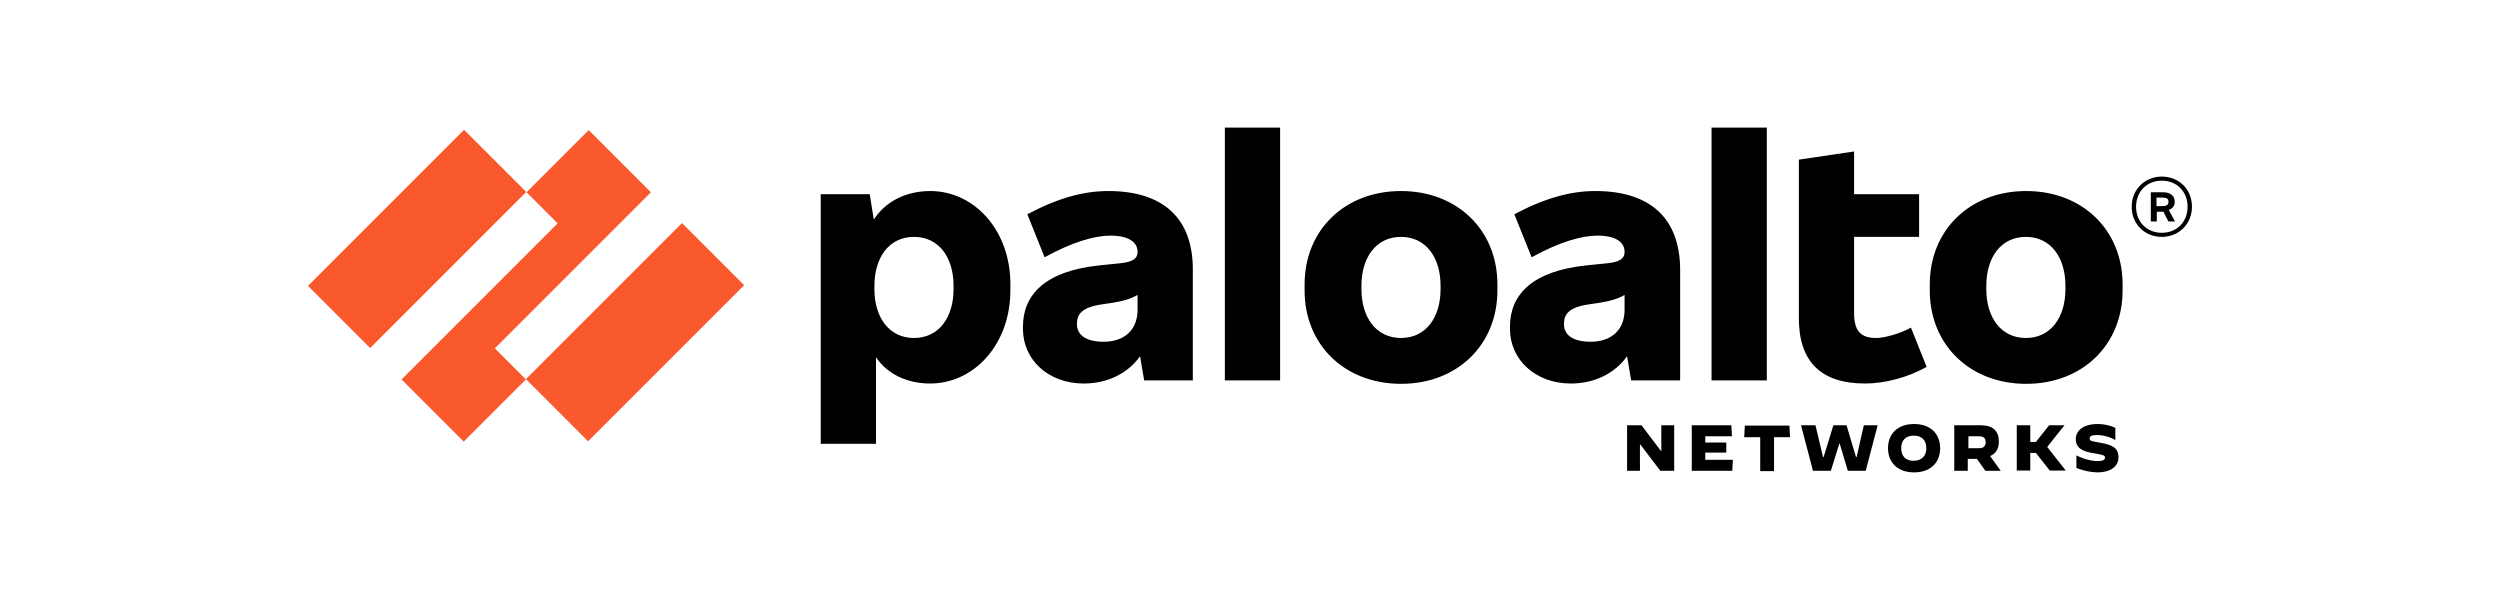
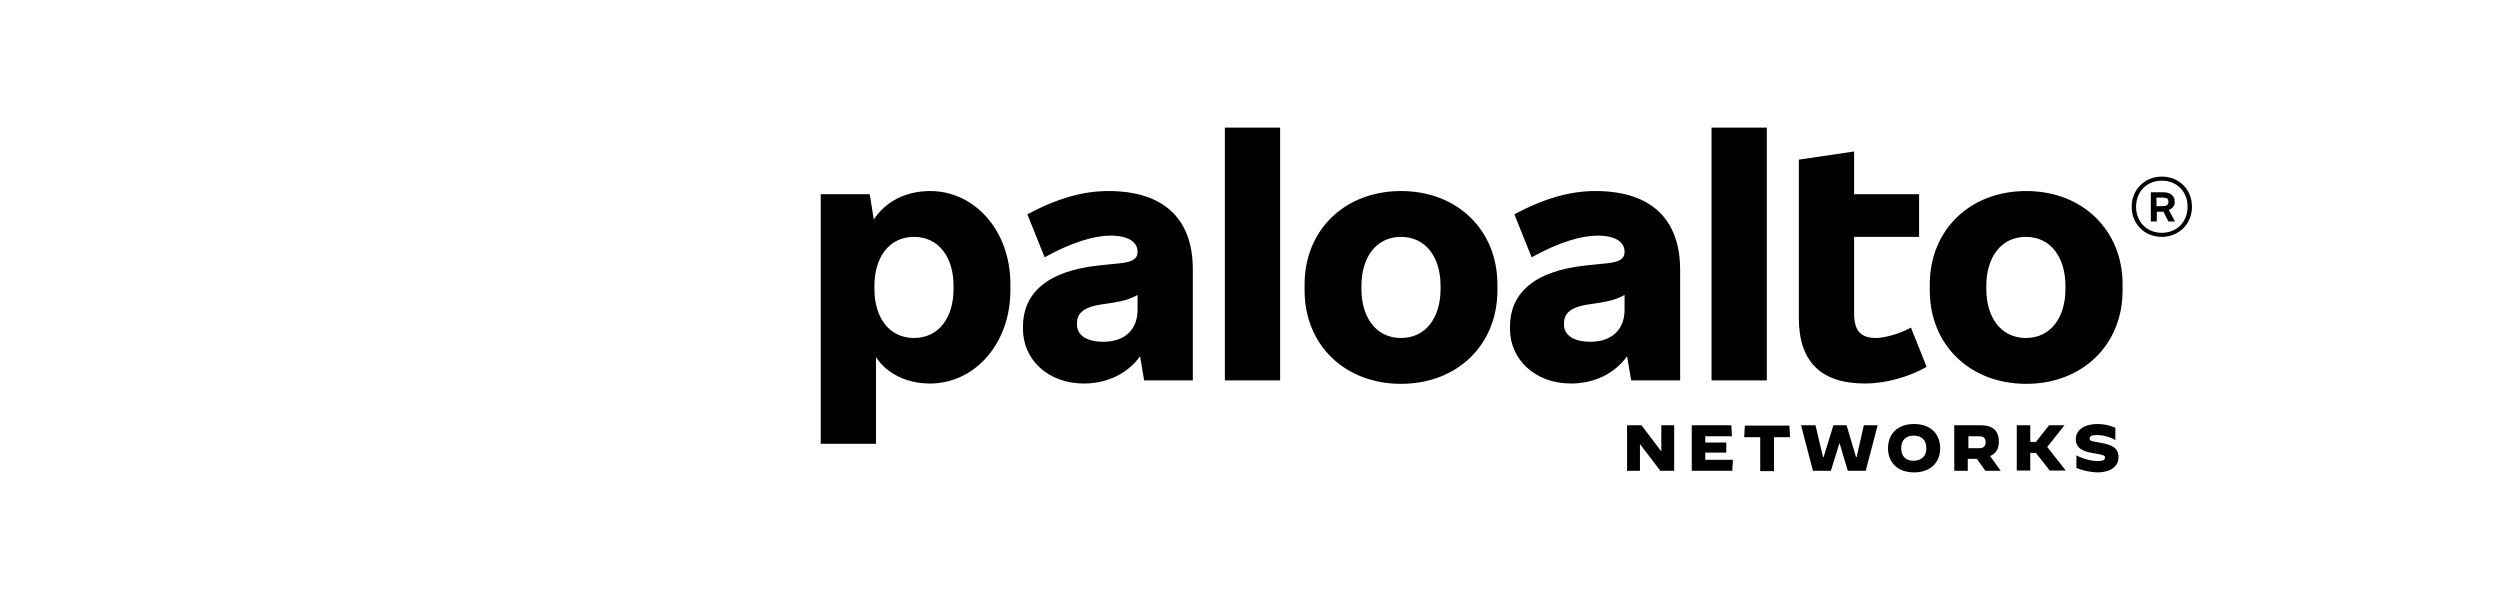
<svg xmlns="http://www.w3.org/2000/svg" width="150" height="36" viewBox="0 0 150 36" fill="none">
-   <path d="M39.053 11.536L35.323 7.806L31.593 11.536L33.458 13.402L24.094 22.765L27.825 26.495L31.555 22.765L29.69 20.9L39.053 11.536ZM27.843 7.787L18.48 17.151L22.21 20.881L31.574 11.517L27.843 7.787ZM40.919 13.383L31.555 22.746L35.285 26.477L44.649 17.113L40.919 13.383Z" fill="#FA582D" />
  <path d="M66.501 11.462C65.05 11.462 63.524 11.858 61.64 12.856L62.677 15.437C64.316 14.533 65.653 14.137 66.633 14.137C67.745 14.137 68.253 14.552 68.253 15.098V15.136C68.253 15.513 67.952 15.72 67.217 15.795L65.936 15.927C62.714 16.266 61.377 17.679 61.377 19.601V19.733C61.377 21.579 62.884 23.011 65.032 23.011C66.445 23.011 67.669 22.408 68.404 21.372L68.649 22.823H71.569V16.21C71.588 13.082 69.779 11.462 66.501 11.462ZM66.219 20.505C65.145 20.505 64.617 20.091 64.617 19.45V19.413C64.617 18.847 64.937 18.433 66.106 18.263L66.614 18.188C67.368 18.075 67.82 17.943 68.253 17.698V18.546C68.272 19.789 67.462 20.505 66.219 20.505ZM76.807 7.656H73.491V22.823H76.807V7.656ZM55.819 11.462C54.312 11.462 53.106 12.121 52.428 13.176L52.183 11.65H49.244V26.628H52.559V21.428C53.2 22.408 54.387 23.011 55.8 23.011C58.456 23.011 60.623 20.656 60.623 17.415V17.039C60.623 13.817 58.456 11.462 55.819 11.462ZM57.213 17.34C57.213 19.055 56.328 20.279 54.839 20.279C53.351 20.279 52.465 19.055 52.465 17.34V17.152C52.465 15.437 53.351 14.213 54.839 14.213C56.328 14.213 57.213 15.437 57.213 17.152V17.34ZM121.571 11.462C118.18 11.462 115.787 13.817 115.787 17.058V17.434C115.787 20.675 118.18 23.03 121.571 23.03C124.962 23.03 127.355 20.675 127.355 17.434V17.058C127.355 13.817 124.962 11.462 121.571 11.462ZM123.926 17.34C123.926 19.055 123.04 20.279 121.552 20.279C120.064 20.279 119.178 19.055 119.178 17.34V17.152C119.178 15.437 120.064 14.213 121.552 14.213C123.04 14.213 123.926 15.437 123.926 17.152V17.34ZM130.482 12.14V12.084C130.482 11.763 130.237 11.537 129.804 11.537H129.05V13.289H129.408V12.705H129.804L130.105 13.289H130.501L130.124 12.592C130.35 12.517 130.482 12.347 130.482 12.14ZM129.389 11.858H129.785C130.011 11.858 130.105 11.933 130.105 12.102V12.121C130.105 12.272 130.011 12.366 129.785 12.366H129.389V11.858ZM129.71 10.595C128.692 10.595 127.901 11.368 127.901 12.404C127.901 13.44 128.673 14.213 129.71 14.213C130.727 14.213 131.518 13.44 131.518 12.404C131.518 11.368 130.746 10.595 129.71 10.595ZM129.71 13.968C128.824 13.968 128.165 13.327 128.165 12.404C128.165 11.5 128.805 10.84 129.71 10.84C130.595 10.84 131.255 11.481 131.255 12.404C131.255 13.308 130.614 13.968 129.71 13.968ZM106.009 7.656H102.693V22.823H106.009V7.656ZM112.565 20.279C111.604 20.279 111.246 19.808 111.246 18.791V14.213H115.146V11.65H111.246V9.088L107.931 9.578V19.092C107.931 21.692 109.249 23.011 111.906 23.011C113.074 23.011 114.468 22.653 115.598 22.012L114.656 19.657C113.978 20.034 113.055 20.279 112.565 20.279ZM95.722 11.462C94.272 11.462 92.745 11.858 90.861 12.856L91.898 15.437C93.537 14.533 94.874 14.137 95.854 14.137C96.966 14.137 97.474 14.552 97.474 15.098V15.136C97.474 15.513 97.173 15.72 96.438 15.795L95.157 15.927C91.935 16.266 90.598 17.679 90.598 19.601V19.733C90.598 21.579 92.124 23.011 94.253 23.011C95.666 23.011 96.89 22.408 97.625 21.372L97.87 22.823H100.809V16.21C100.809 13.082 99 11.462 95.722 11.462ZM95.439 20.505C94.366 20.505 93.838 20.091 93.838 19.45V19.413C93.838 18.847 94.158 18.433 95.326 18.263L95.835 18.188C96.589 18.075 97.041 17.943 97.474 17.698V18.546C97.493 19.789 96.683 20.505 95.439 20.505ZM84.06 11.462C80.669 11.462 78.276 13.817 78.276 17.058V17.434C78.276 20.675 80.669 23.03 84.06 23.03C87.451 23.03 89.844 20.675 89.844 17.434V17.058C89.844 13.817 87.451 11.462 84.06 11.462ZM86.434 17.34C86.434 19.055 85.549 20.279 84.06 20.279C82.572 20.279 81.686 19.055 81.686 17.34V17.152C81.686 15.437 82.572 14.213 84.06 14.213C85.549 14.213 86.434 15.437 86.434 17.152V17.34ZM97.644 25.517H98.492L99.66 27.061H99.679V25.517H100.451V28.248H99.622L98.416 26.666H98.397V28.248H97.625V25.517H97.644ZM101.487 25.517H103.88L103.918 26.176H102.316V26.553H103.578V27.156H102.316V27.589H103.974L103.936 28.248H101.506V25.517H101.487ZM105.613 26.233H104.652L104.69 25.535H107.365L107.403 26.233H106.442V28.267H105.613V26.233ZM108.062 25.517H108.929L109.381 27.419H109.419L110.003 25.517H110.794L111.359 27.419H111.397L111.83 25.517H112.659L111.943 28.248H110.87L110.38 26.609H110.361L109.852 28.248H108.778L108.062 25.517ZM113.281 26.892C113.281 26.006 113.884 25.441 114.845 25.441C115.806 25.441 116.409 26.006 116.409 26.892C116.409 27.777 115.806 28.343 114.845 28.343C113.884 28.343 113.281 27.777 113.281 26.892ZM115.58 26.892C115.58 26.421 115.316 26.138 114.826 26.138C114.336 26.138 114.072 26.421 114.072 26.892C114.072 27.363 114.336 27.646 114.807 27.646C115.297 27.646 115.58 27.363 115.58 26.892ZM117.275 25.517H118.858C119.574 25.517 119.932 25.856 119.932 26.496C119.932 26.93 119.743 27.231 119.404 27.363L120.045 28.248H119.122L118.613 27.532H118.066V28.248H117.256V25.517H117.275ZM118.764 26.892C119.027 26.892 119.14 26.741 119.14 26.534C119.14 26.327 119.046 26.176 118.764 26.176H118.104V26.892H118.764ZM121.006 25.517H121.816V26.515H122.155L122.946 25.517H123.869L122.833 26.817L123.945 28.23H122.984L122.155 27.175H121.816V28.23H121.006V25.517ZM124.585 28.079V27.325C125.037 27.551 125.489 27.664 125.866 27.664C126.168 27.664 126.3 27.589 126.3 27.457C126.3 27.325 126.205 27.288 125.621 27.193C124.981 27.099 124.547 26.892 124.547 26.346C124.547 25.837 125 25.441 125.866 25.441C126.224 25.441 126.582 25.517 126.921 25.667V26.402C126.601 26.214 126.168 26.101 125.81 26.101C125.489 26.101 125.376 26.176 125.376 26.308C125.376 26.477 125.565 26.477 126.055 26.572C126.695 26.685 127.11 26.854 127.11 27.438C127.11 27.89 126.771 28.343 125.81 28.343C125.358 28.324 124.981 28.23 124.585 28.079Z" fill="black" />
</svg>